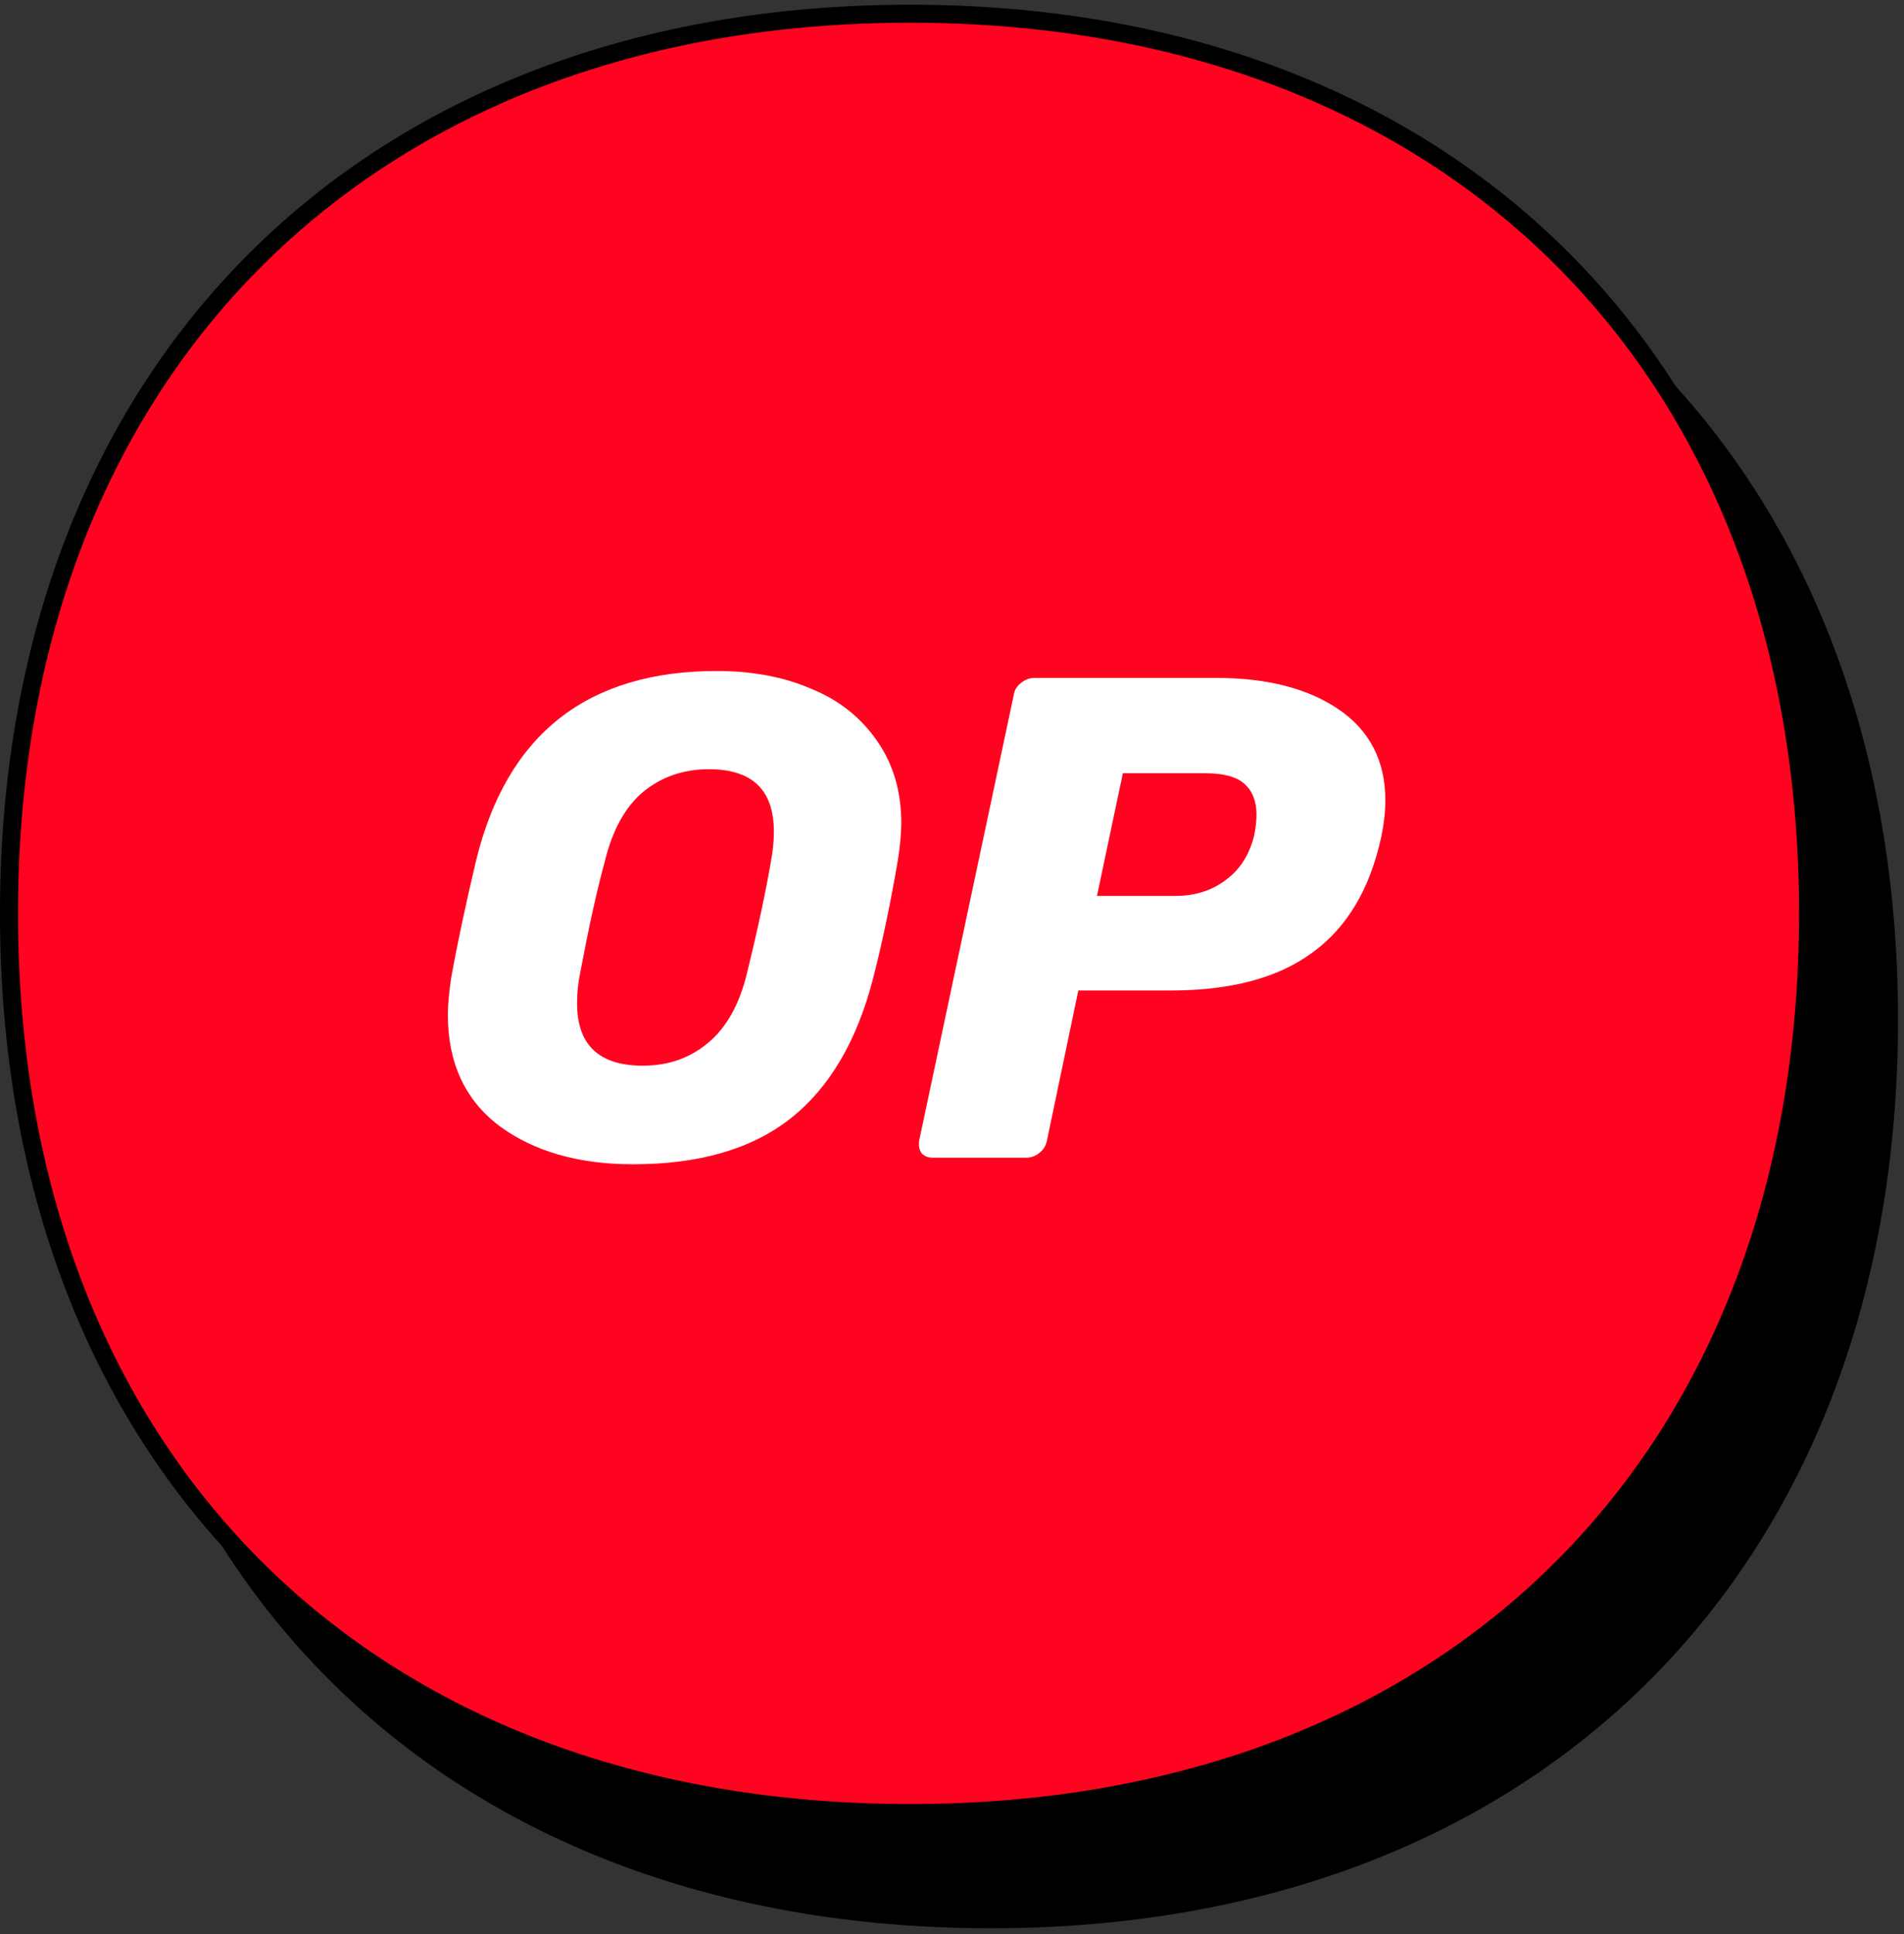
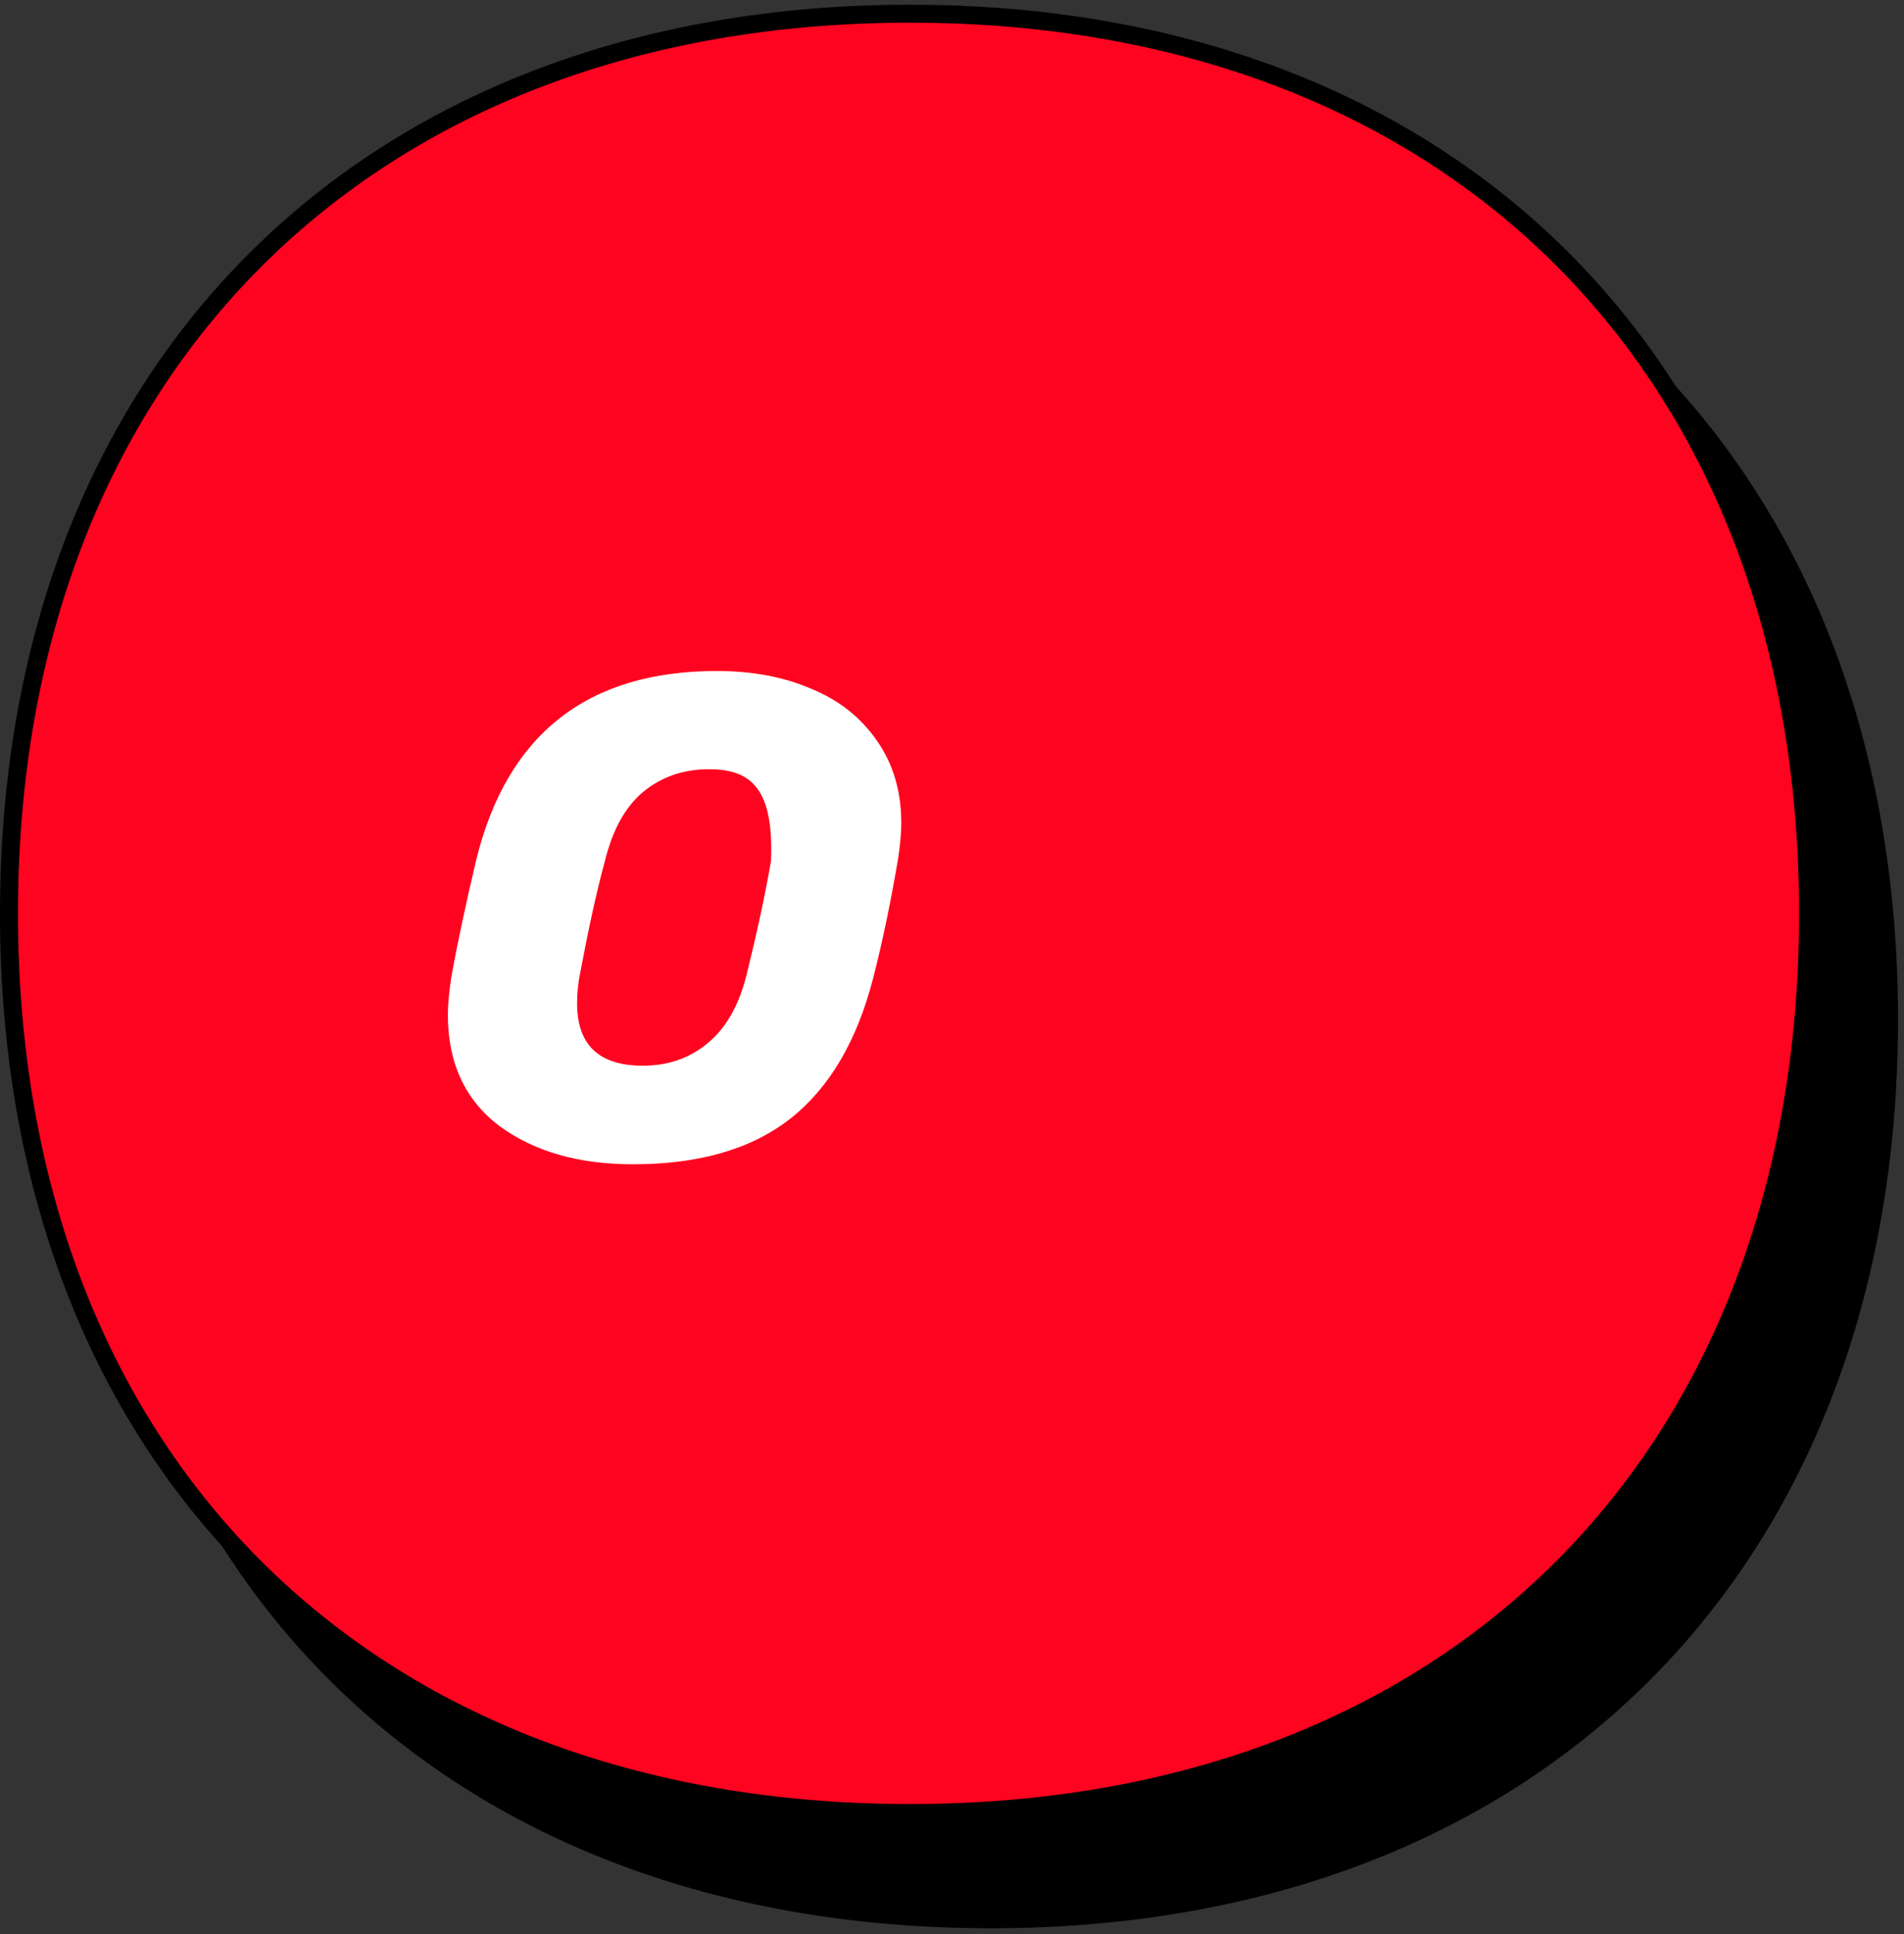
<svg xmlns="http://www.w3.org/2000/svg" width="127" height="129" viewBox="0 0 127 129" fill="none">
  <rect x="0" y="0" width="127" height="129" fill="#333333" stroke="none" />
  <path d="M6 67.998C6 31.745 29.824 8 66.105 8C102.376 8 126 31.74 126 67.998C126 104.255 102.385 128 66.105 128C29.62 128 6 104.251 6 67.998Z" fill="black" stroke="black" stroke-width="1.2" />
  <path d="M0.599 60.912C0.599 24.659 24.424 0.914 60.704 0.914C96.975 0.914 120.599 24.654 120.599 60.912C120.599 97.169 96.984 120.914 60.704 120.914C24.219 120.914 0.599 97.165 0.599 60.912Z" fill="#FF0420" stroke="black" stroke-width="1.2" />
-   <path d="M42.22 77.647C38.591 77.647 35.621 76.795 33.307 75.091C31.018 73.362 29.874 70.878 29.874 67.688C29.874 67.006 29.947 66.203 30.093 65.229C30.483 63.037 31.043 60.407 31.773 57.315C33.843 48.938 39.2 44.75 47.82 44.75C50.158 44.75 52.276 45.14 54.127 45.943C55.978 46.698 57.439 47.867 58.51 49.425C59.582 50.959 60.117 52.786 60.117 54.904C60.117 55.537 60.044 56.341 59.898 57.315C59.435 60.018 58.9 62.672 58.242 65.229C57.171 69.393 55.345 72.534 52.715 74.604C50.109 76.649 46.603 77.647 42.22 77.647ZM42.877 71.073C44.582 71.073 46.018 70.561 47.212 69.563C48.429 68.565 49.306 67.031 49.817 64.937C50.523 62.063 51.059 59.579 51.424 57.437C51.546 56.803 51.619 56.146 51.619 55.464C51.619 52.688 50.182 51.3 47.285 51.3C45.58 51.3 44.119 51.812 42.901 52.81C41.708 53.808 40.856 55.343 40.345 57.437C39.785 59.482 39.249 61.966 38.689 64.937C38.567 65.545 38.494 66.178 38.494 66.86C38.47 69.685 39.955 71.073 42.877 71.073Z" fill="white" />
-   <path d="M62.236 77.209C61.895 77.209 61.651 77.112 61.456 76.893C61.31 76.649 61.262 76.381 61.31 76.065L67.617 46.357C67.666 46.016 67.836 45.748 68.129 45.529C68.396 45.31 68.689 45.213 69.005 45.213H81.156C84.541 45.213 87.244 45.919 89.289 47.307C91.359 48.719 92.406 50.74 92.406 53.394C92.406 54.149 92.308 54.953 92.138 55.781C91.383 59.287 89.849 61.868 87.511 63.549C85.222 65.229 82.081 66.057 78.088 66.057H71.927L69.833 76.065C69.76 76.406 69.614 76.674 69.322 76.893C69.054 77.112 68.762 77.209 68.445 77.209H62.236ZM78.404 59.75C79.695 59.75 80.791 59.409 81.74 58.703C82.714 57.997 83.347 56.998 83.664 55.683C83.761 55.172 83.81 54.709 83.81 54.32C83.81 53.443 83.542 52.761 83.031 52.299C82.52 51.812 81.619 51.568 80.377 51.568H74.898L73.169 59.75H78.404Z" fill="white" />
+   <path d="M42.22 77.647C38.591 77.647 35.621 76.795 33.307 75.091C31.018 73.362 29.874 70.878 29.874 67.688C29.874 67.006 29.947 66.203 30.093 65.229C30.483 63.037 31.043 60.407 31.773 57.315C33.843 48.938 39.2 44.75 47.82 44.75C50.158 44.75 52.276 45.14 54.127 45.943C55.978 46.698 57.439 47.867 58.51 49.425C59.582 50.959 60.117 52.786 60.117 54.904C60.117 55.537 60.044 56.341 59.898 57.315C59.435 60.018 58.9 62.672 58.242 65.229C57.171 69.393 55.345 72.534 52.715 74.604C50.109 76.649 46.603 77.647 42.22 77.647ZM42.877 71.073C44.582 71.073 46.018 70.561 47.212 69.563C48.429 68.565 49.306 67.031 49.817 64.937C50.523 62.063 51.059 59.579 51.424 57.437C51.619 52.688 50.182 51.3 47.285 51.3C45.58 51.3 44.119 51.812 42.901 52.81C41.708 53.808 40.856 55.343 40.345 57.437C39.785 59.482 39.249 61.966 38.689 64.937C38.567 65.545 38.494 66.178 38.494 66.86C38.47 69.685 39.955 71.073 42.877 71.073Z" fill="white" />
</svg>